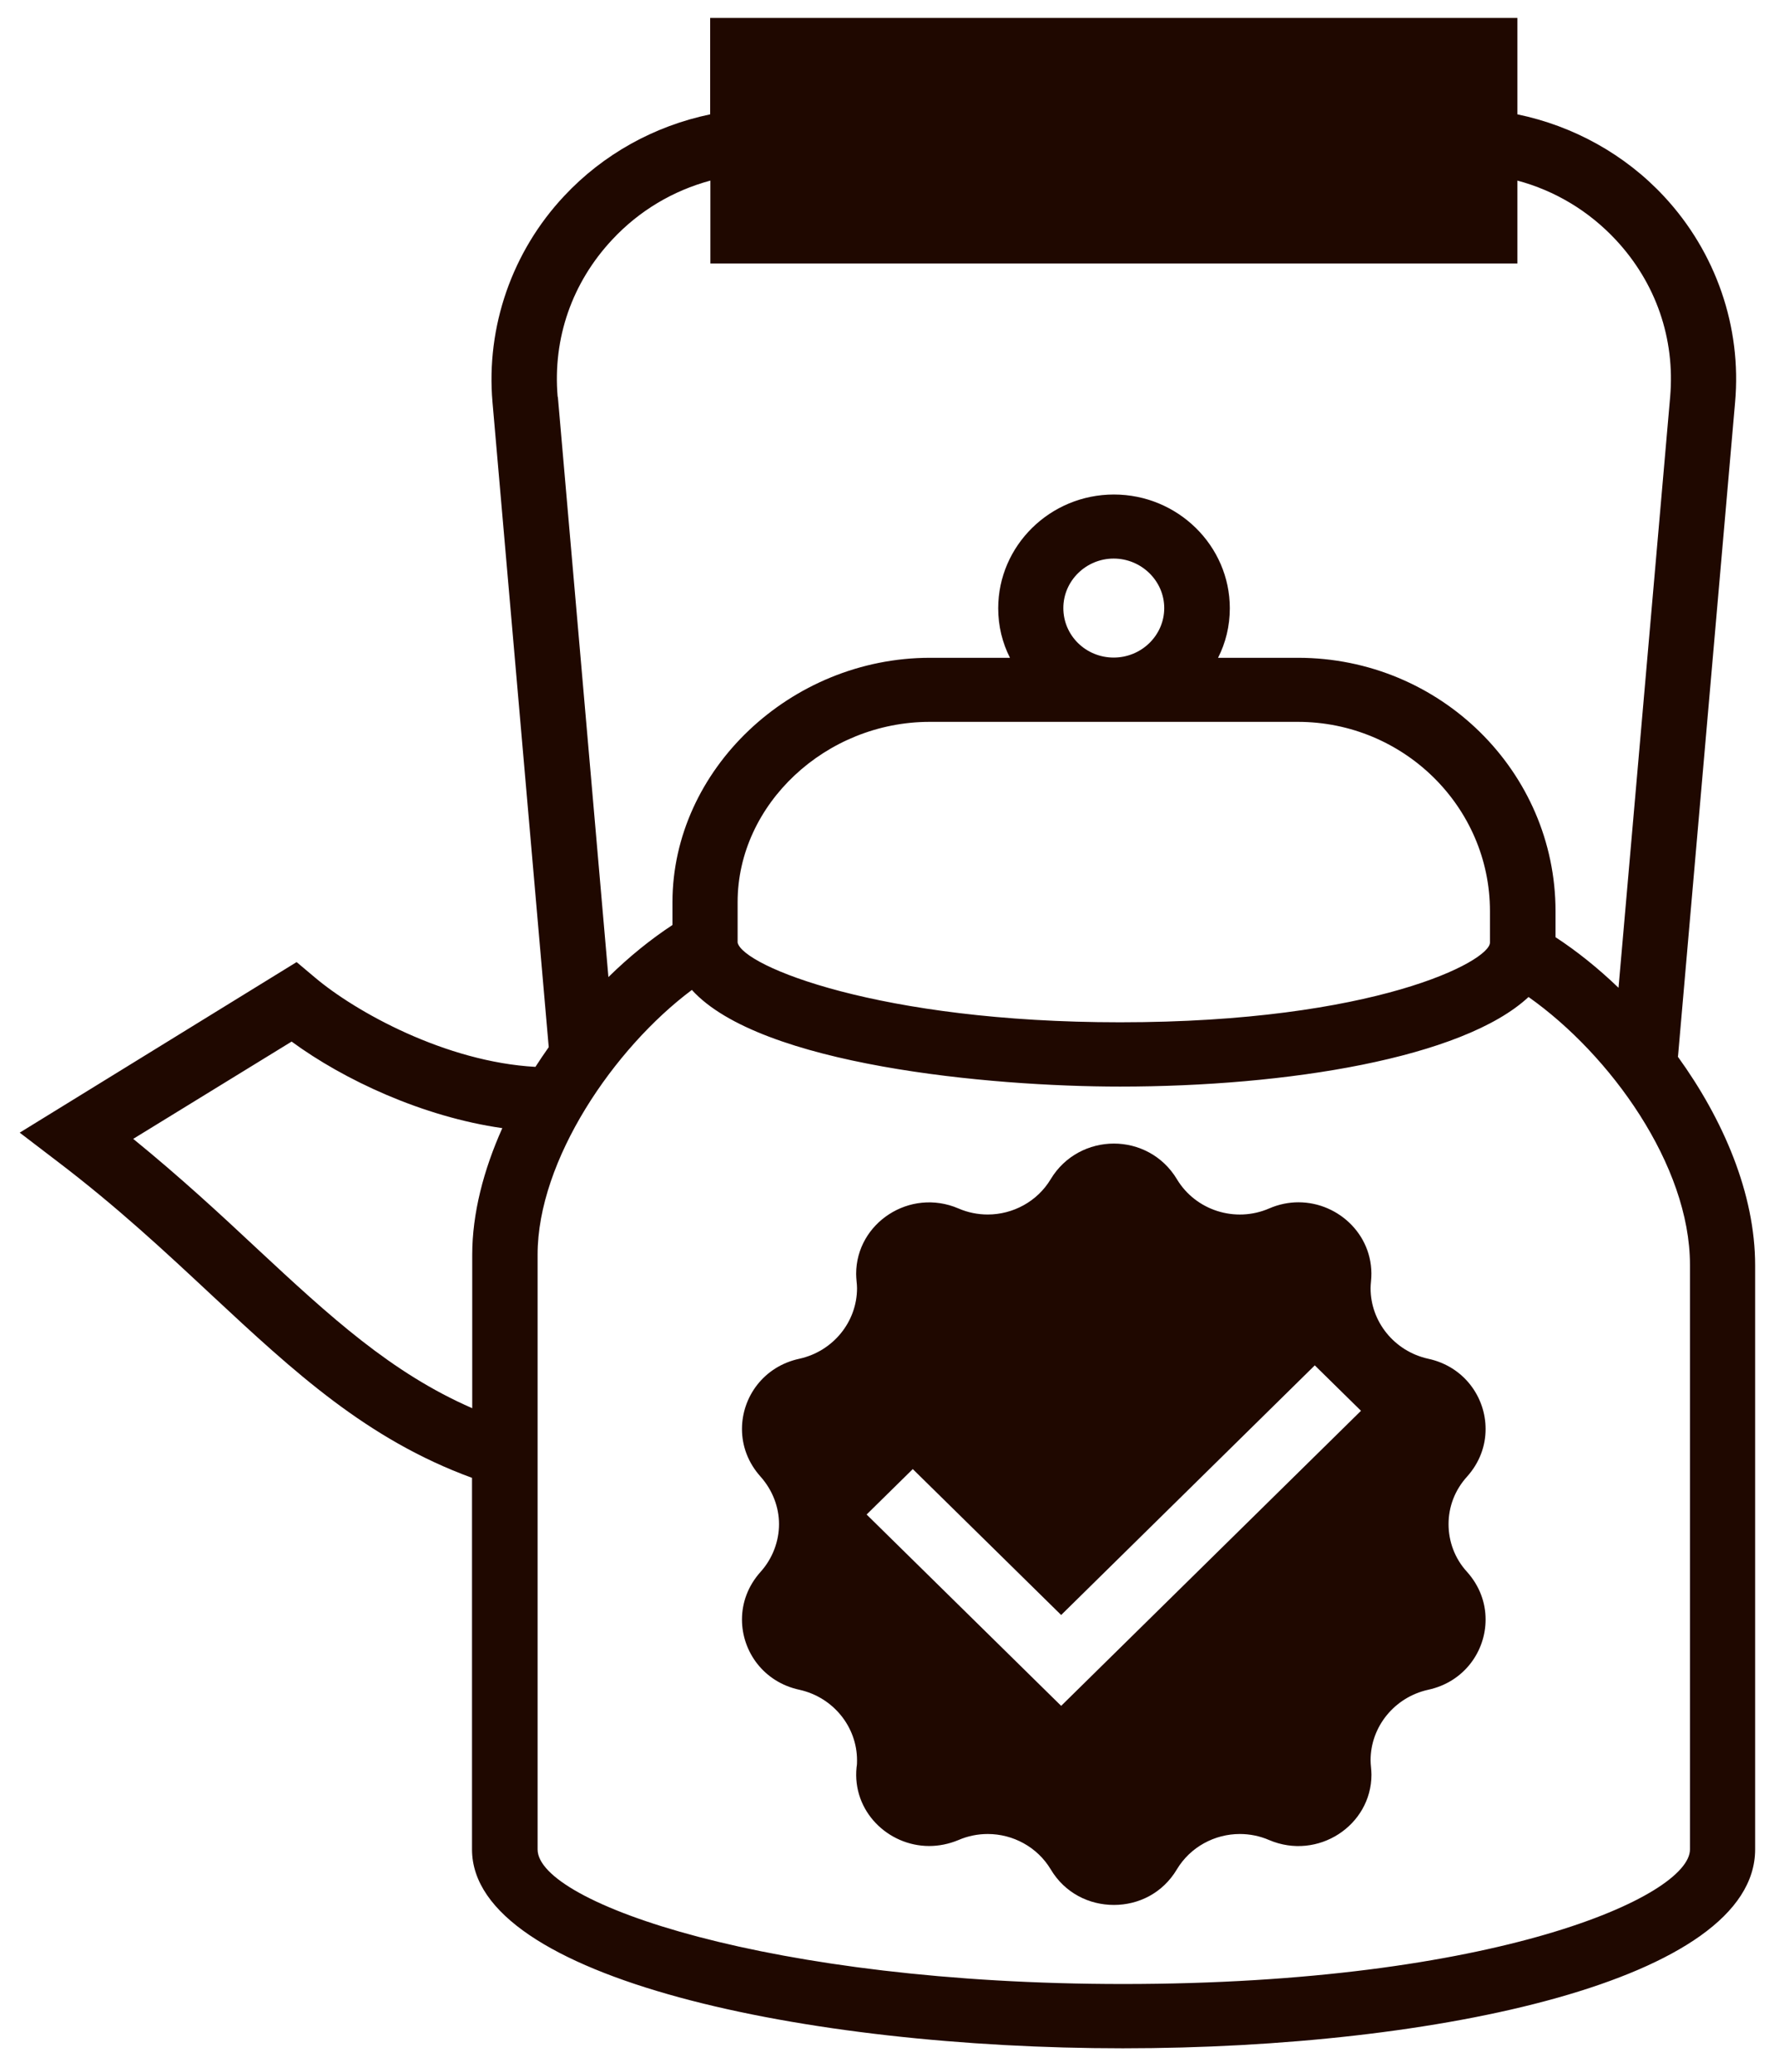
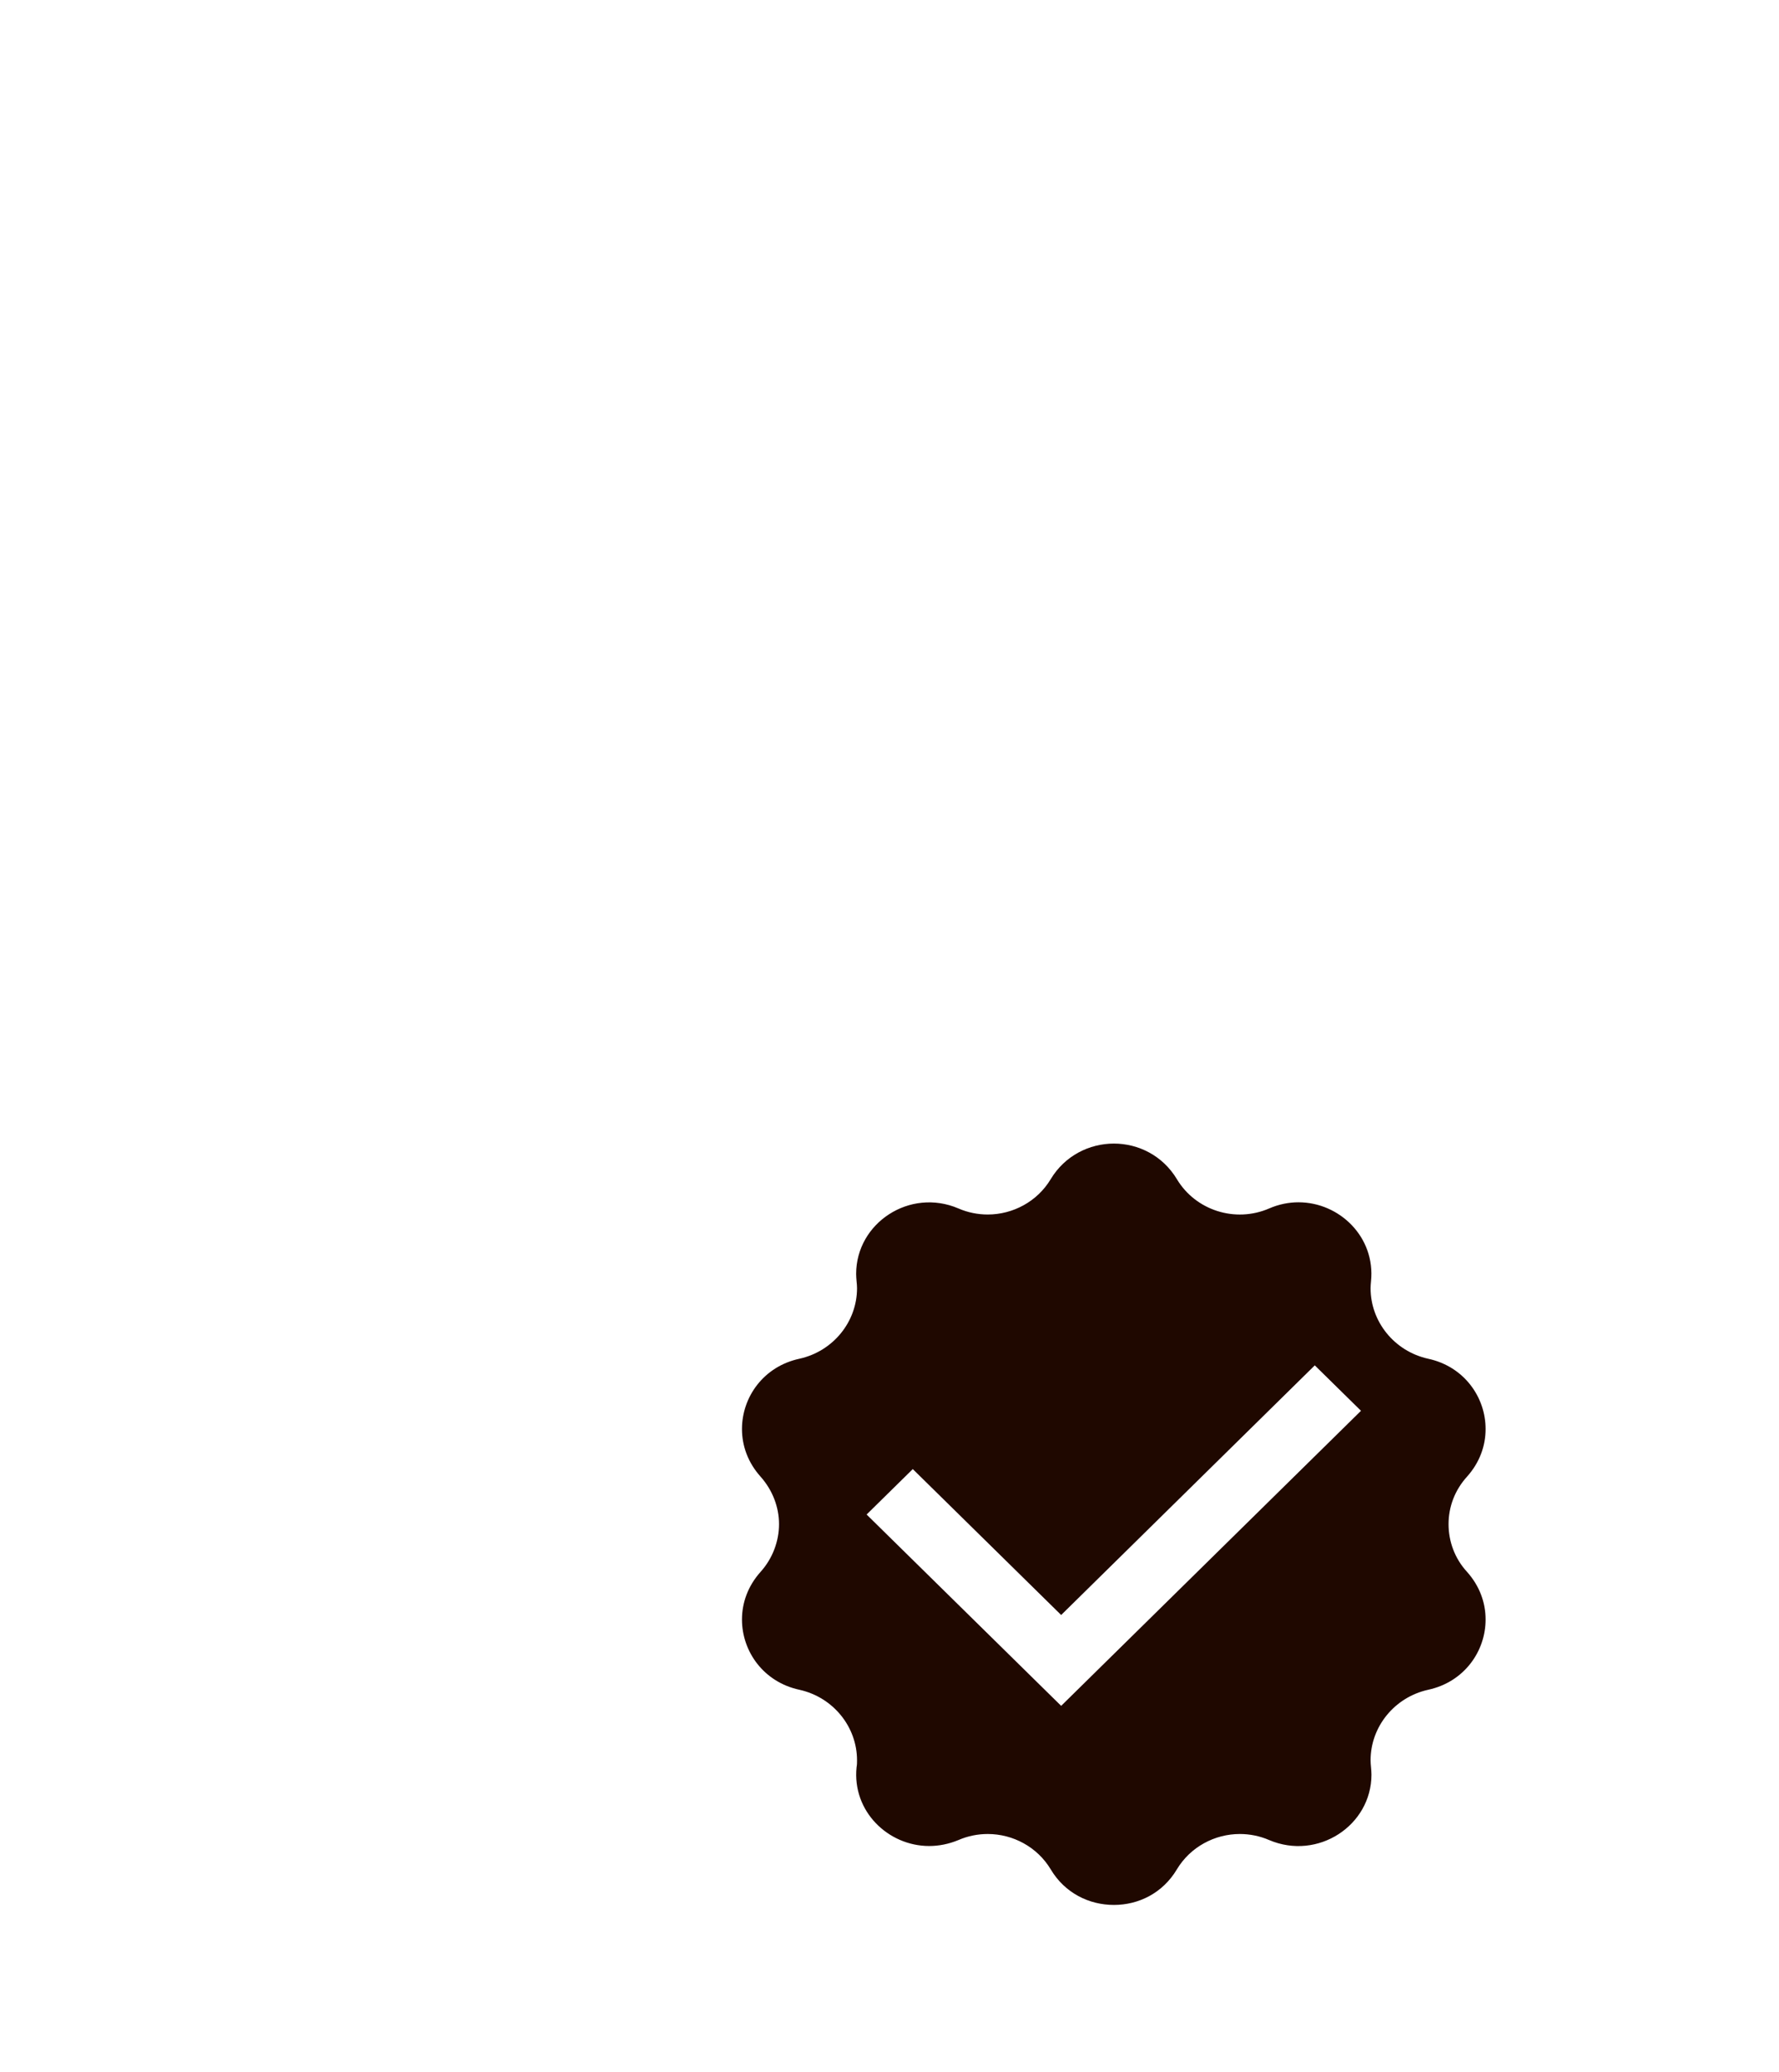
<svg xmlns="http://www.w3.org/2000/svg" fill="none" viewBox="0 0 67 78" height="78" width="67">
  <g clip-path="url(#clip0_1297_1958)">
-     <path fill="#1F0800" d="M63.196 39.761L65.346 15.144C65.6 12.313 64.624 9.49 62.671 7.393C61.202 5.813 59.257 4.74 57.148 4.304V0.675H26.746V4.304C24.645 4.74 22.717 5.805 21.248 7.377C19.287 9.466 18.302 12.297 18.548 15.136L20.666 39.414C20.493 39.656 20.329 39.906 20.165 40.156C16.784 39.97 13.387 38.083 11.861 36.792L11.171 36.212L0.742 42.632L2.137 43.697C4.41 45.422 6.223 47.116 7.979 48.754C11.081 51.641 13.814 54.174 17.777 55.625V69.611C17.777 74.475 30.406 77.096 42.288 77.096C54.17 77.096 66.101 74.523 66.101 69.611V47.624C66.101 44.931 64.903 42.14 63.188 39.769L63.196 39.761ZM21.002 14.935C20.813 12.733 21.544 10.636 23.062 9.015C24.079 7.926 25.351 7.176 26.754 6.797V9.918H57.148V6.797C58.56 7.176 59.832 7.934 60.857 9.031C62.367 10.652 63.089 12.749 62.901 14.935L60.956 37.179C60.193 36.446 59.389 35.8 58.584 35.276V34.3C58.584 29.041 54.235 24.759 48.885 24.759H45.874C46.161 24.194 46.317 23.565 46.317 22.895C46.317 20.54 44.356 18.613 41.951 18.613C39.547 18.613 37.594 20.54 37.594 22.895C37.594 23.565 37.75 24.194 38.037 24.759H35.026C29.766 24.759 25.326 28.977 25.326 33.961V34.816C24.514 35.349 23.693 36.01 22.914 36.776L21.01 14.943L21.002 14.935ZM40.047 22.887C40.047 21.863 40.901 21.024 41.943 21.024C42.985 21.024 43.847 21.863 43.847 22.887C43.847 23.912 42.993 24.75 41.943 24.75C40.893 24.75 40.047 23.92 40.047 22.887ZM48.877 27.17C52.865 27.17 56.114 30.372 56.114 34.292V35.478C56.114 36.179 51.773 38.478 42.181 38.478C33.13 38.478 27.977 36.365 27.78 35.478V33.953C27.78 30.275 31.095 27.17 35.017 27.17H48.877ZM9.678 46.995C8.308 45.713 6.781 44.301 5.017 42.866L10.983 39.204C12.952 40.648 15.923 42.035 18.918 42.462C18.212 44.035 17.785 45.673 17.785 47.229V53.004C14.733 51.673 12.435 49.56 9.678 46.995ZM63.647 69.611C63.647 71.377 56.311 74.676 42.296 74.676C29.044 74.676 20.247 71.628 20.247 69.611V47.221C20.247 43.672 23.119 39.454 26.057 37.26C28.625 40.091 37.258 40.898 42.181 40.898C48.45 40.898 55.089 39.833 57.567 37.526C60.644 39.696 63.647 43.858 63.647 47.608V69.611Z" clip-rule="evenodd" fill-rule="evenodd" />
    <path fill="#1F0800" d="M55.95 53.786C55.95 52.585 55.138 51.431 53.784 51.141C52.512 50.859 51.618 49.746 51.618 48.487C51.618 48.399 51.626 48.318 51.634 48.229C51.806 46.568 50.453 45.253 48.902 45.253C48.541 45.253 48.163 45.326 47.794 45.487C46.522 46.035 45.029 45.56 44.323 44.382C43.789 43.495 42.87 43.043 41.951 43.043C41.032 43.043 40.105 43.495 39.572 44.382C39.063 45.229 38.144 45.713 37.2 45.713C36.831 45.713 36.453 45.64 36.101 45.487C34.263 44.697 32.244 46.035 32.244 47.947C32.244 48.036 32.252 48.133 32.26 48.229C32.269 48.318 32.277 48.399 32.277 48.487C32.277 49.746 31.382 50.859 30.11 51.141C28.756 51.431 27.944 52.585 27.944 53.786C27.944 54.416 28.166 55.045 28.642 55.577C29.101 56.093 29.339 56.73 29.339 57.368C29.339 58.005 29.101 58.658 28.642 59.166C28.166 59.699 27.944 60.328 27.944 60.957C27.944 62.159 28.756 63.312 30.11 63.602C31.382 63.885 32.277 64.998 32.277 66.256C32.277 66.344 32.277 66.425 32.26 66.514C32.088 68.175 33.45 69.482 34.993 69.482C35.362 69.482 35.731 69.409 36.101 69.256C36.453 69.103 36.831 69.03 37.2 69.03C38.144 69.03 39.063 69.514 39.572 70.361C40.105 71.257 41.024 71.7 41.951 71.7C42.879 71.7 43.789 71.257 44.323 70.361C44.831 69.514 45.751 69.03 46.694 69.03C47.063 69.03 47.441 69.103 47.794 69.256C49.632 70.039 51.651 68.708 51.651 66.796C51.651 66.707 51.642 66.611 51.634 66.514C51.626 66.425 51.618 66.344 51.618 66.256C51.618 64.998 52.512 63.885 53.784 63.602C55.138 63.312 55.95 62.159 55.95 60.957C55.95 60.328 55.729 59.699 55.253 59.166C54.785 58.658 54.555 58.013 54.555 57.368C54.555 56.722 54.785 56.093 55.253 55.577C55.729 55.045 55.95 54.416 55.95 53.786ZM39.965 64.207L32.638 57.005L34.377 55.295L39.965 60.787L49.517 51.391L51.257 53.101L39.965 64.207Z" clip-rule="evenodd" fill-rule="evenodd" />
  </g>
  <defs>
    <clipPath id="clip0_1297_1958">
      <rect transform="translate(0 0.5)" fill="white" height="77" width="67" />
    </clipPath>
  </defs>
</svg>